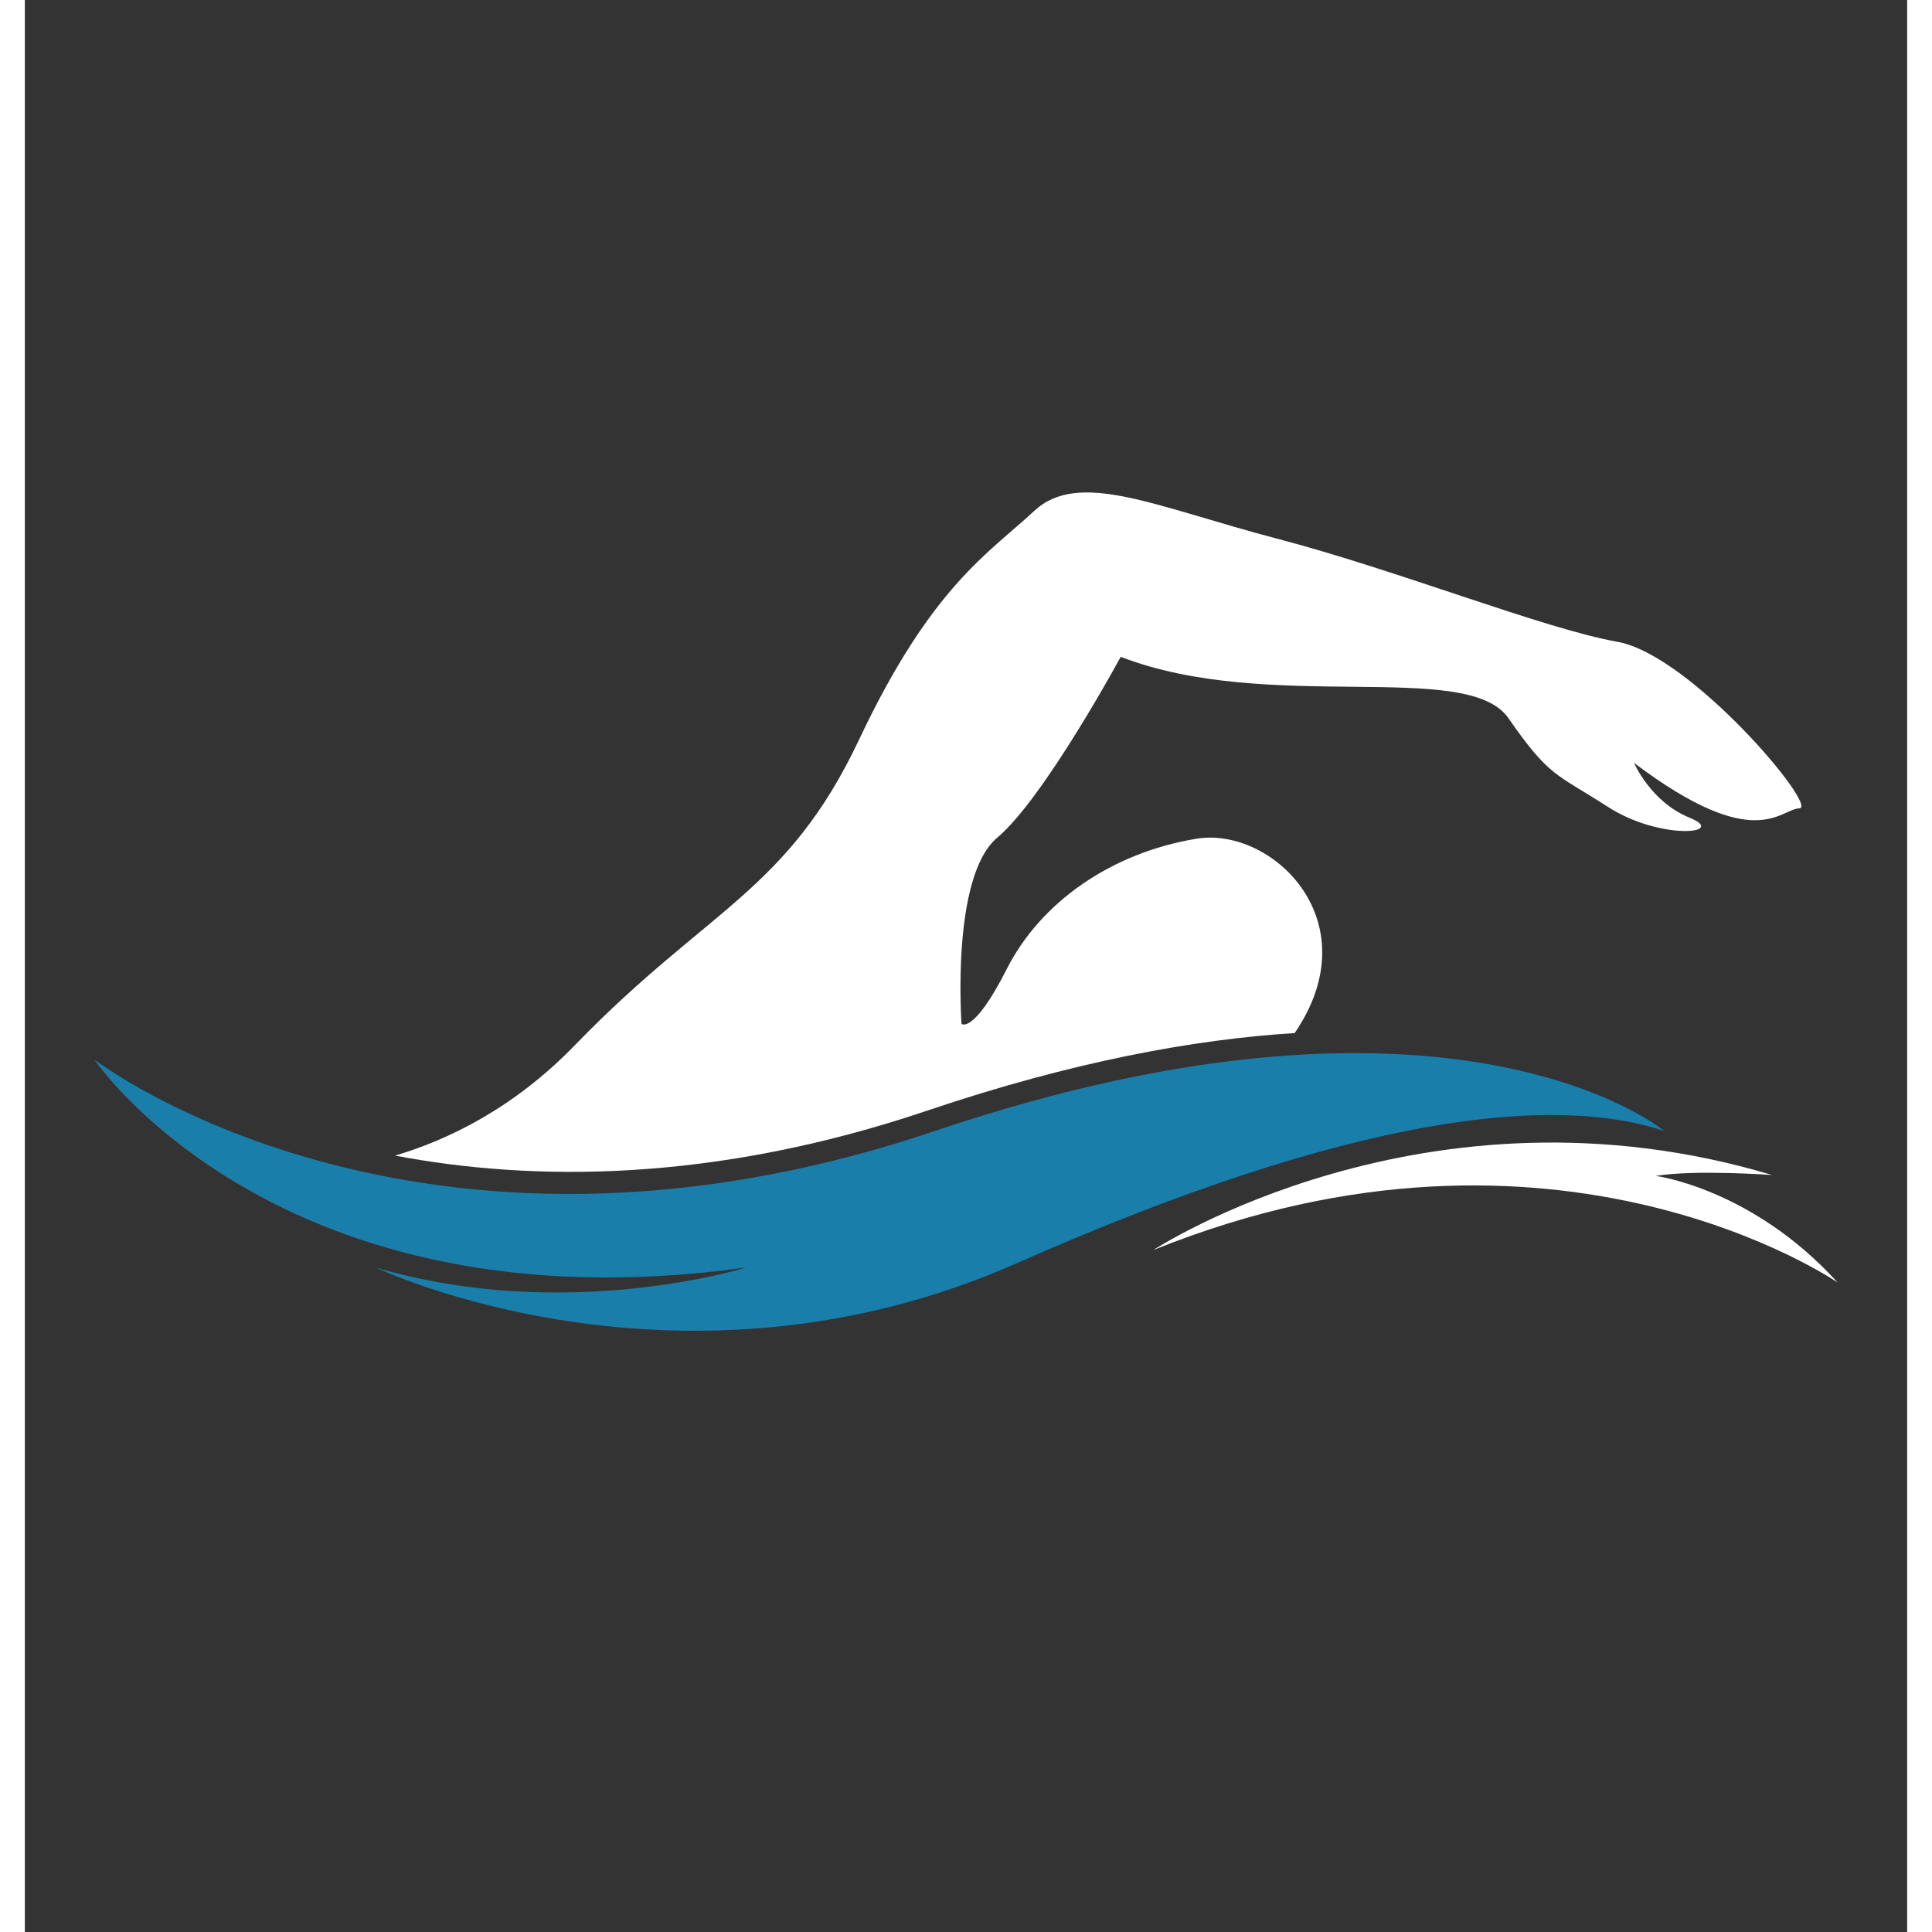
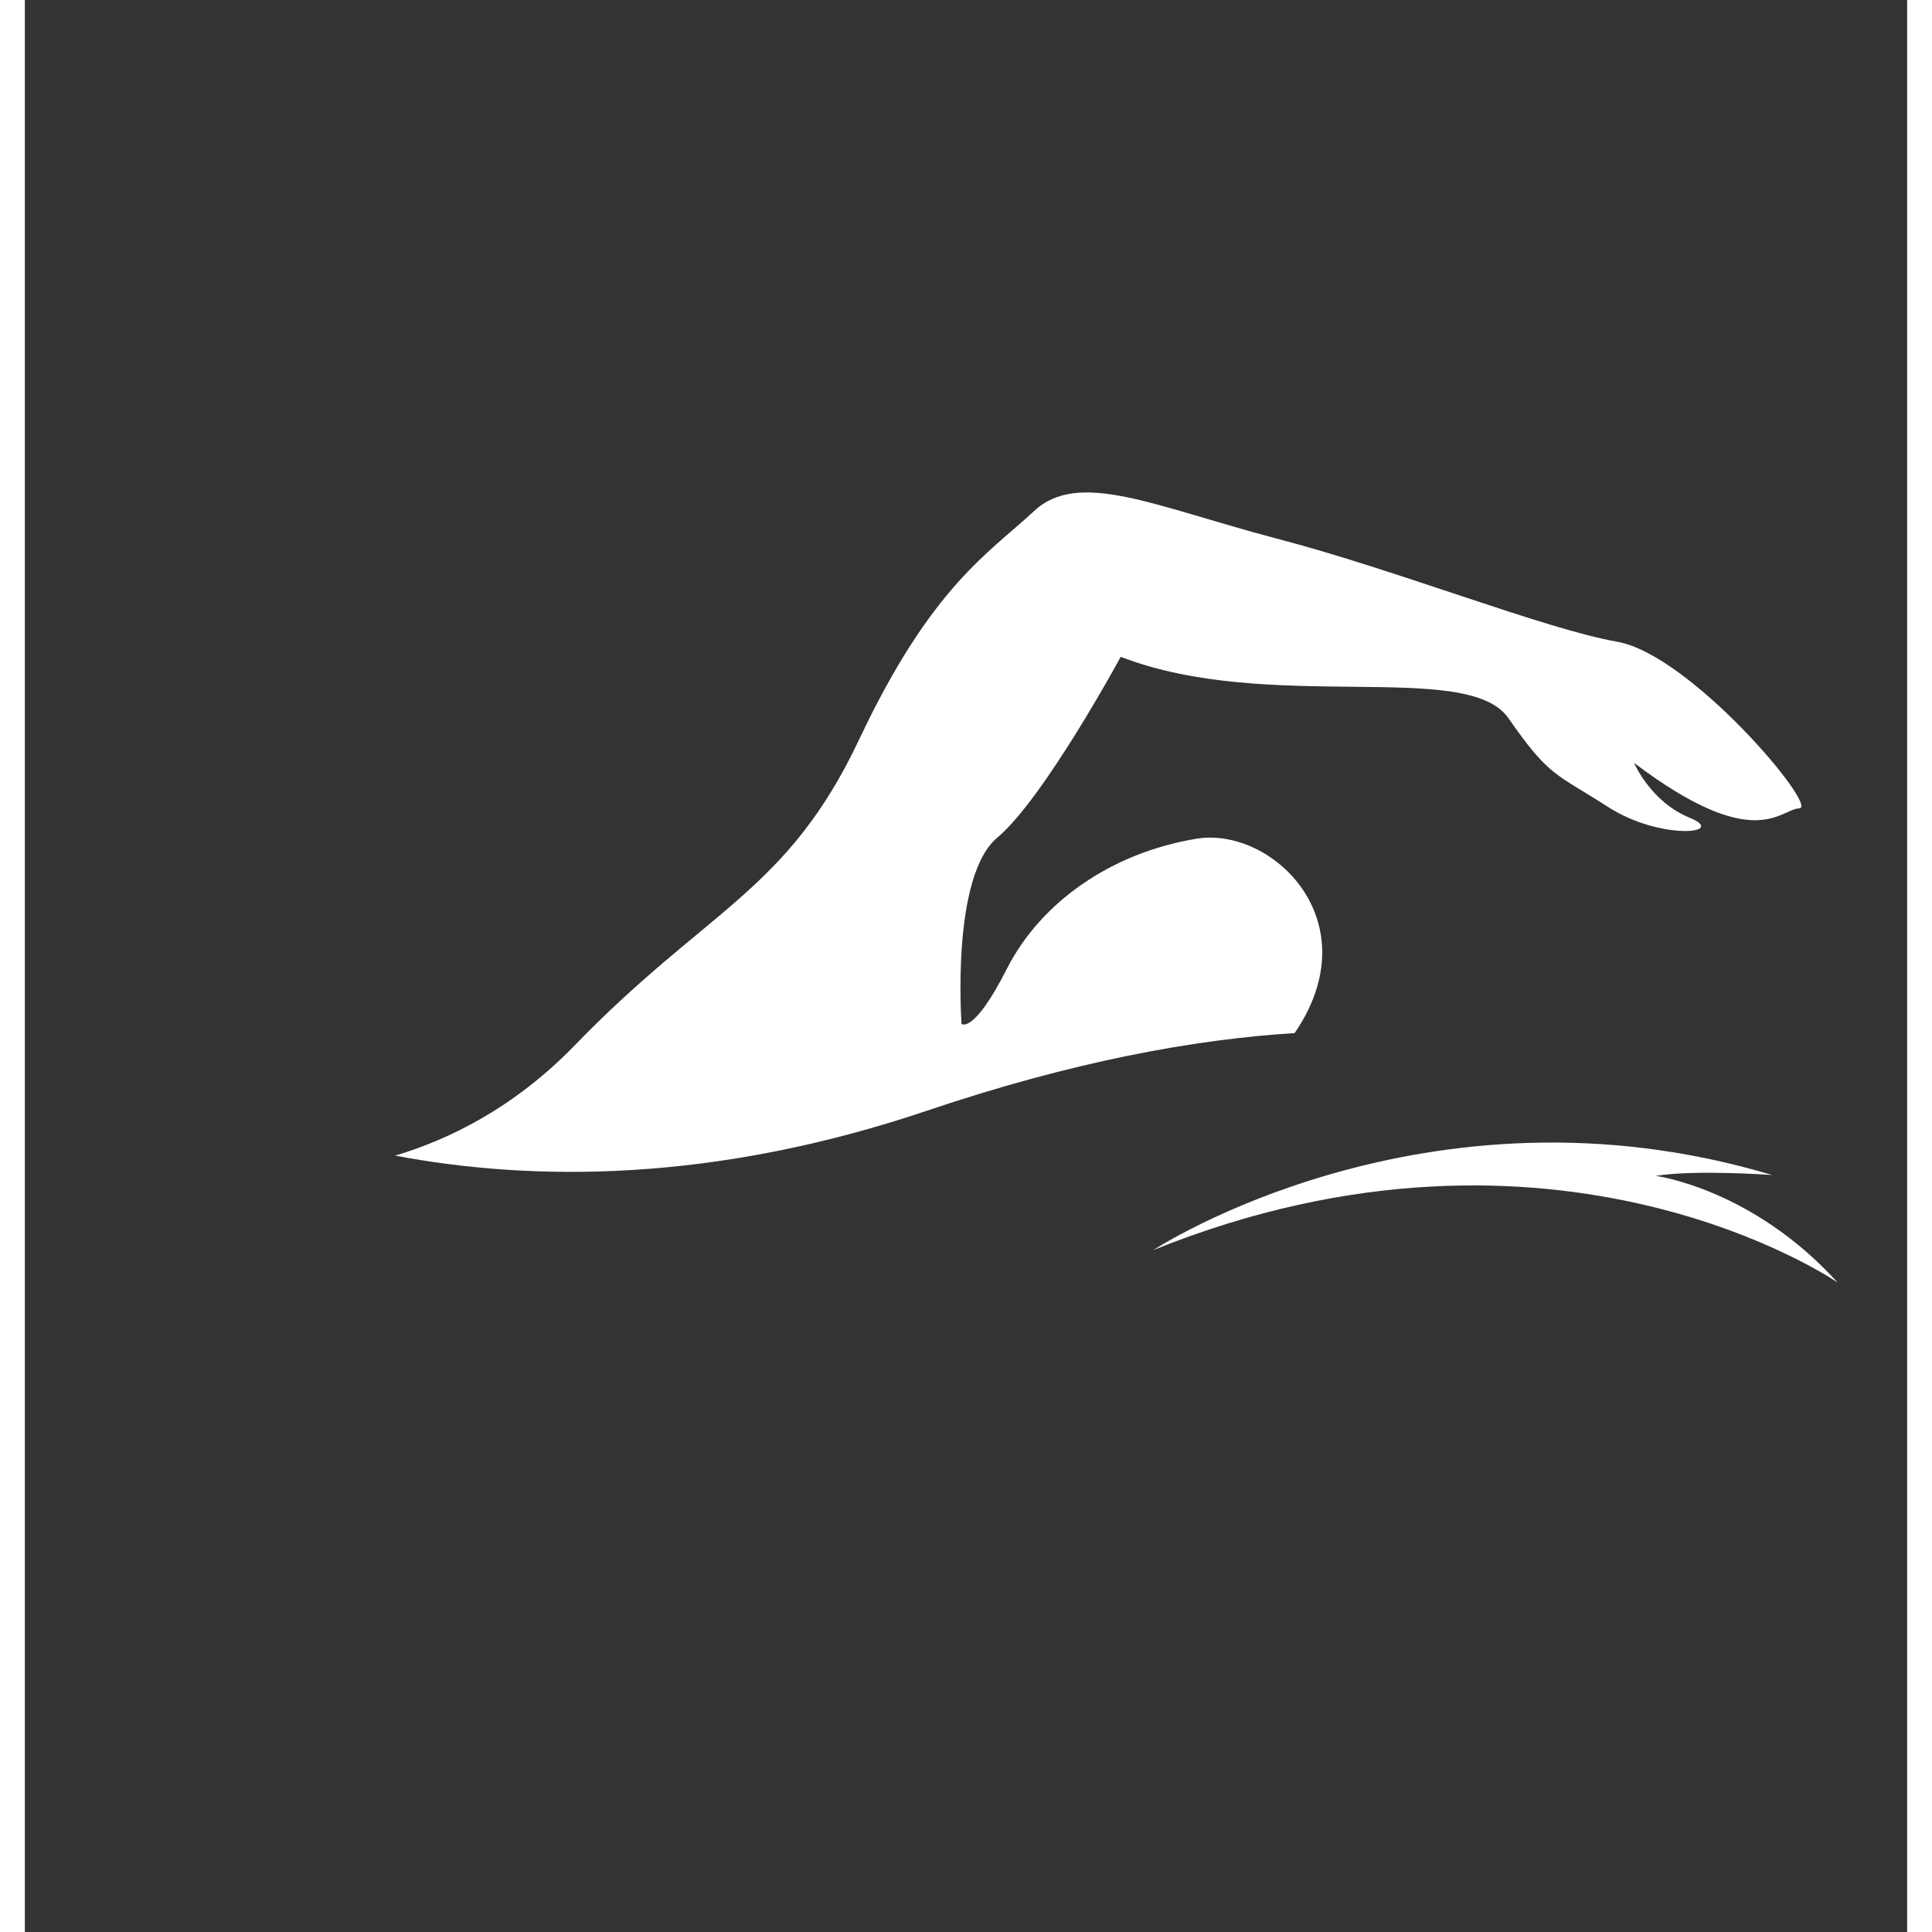
<svg xmlns="http://www.w3.org/2000/svg" width="400" zoomAndPan="magnify" viewBox="0 0 300 307.92" height="400" preserveAspectRatio="xMidYMid meet">
  <rect x="0" y="0" width="300" height="307.92" fill="#333333" stroke="none" />
  <defs>
    <clipPath id="2a714654ac">
-       <path d="M 11.066 167 L 262 167 L 262 213 L 11.066 213 Z M 11.066 167 " />
-     </clipPath>
+       </clipPath>
  </defs>
  <g id="4fdbc05e8b">
    <g clip-rule="nonzero" clip-path="url(#2a714654ac)">
      <path style=" stroke:none;fill-rule:nonzero;fill:#1a7eaa;fill-opacity:1;" d="M 11.066 168.867 C 11.066 168.867 62.148 208.215 144.988 180.266 C 227.832 152.32 261.316 180.266 261.316 180.266 C 243.723 174.406 211.961 177.496 158.109 201.324 C 104.262 225.148 55.934 202.016 55.934 202.016 C 86.312 210.98 114.949 202.016 114.949 202.016 C 40.398 212.352 11.066 168.867 11.066 168.867 Z M 11.066 168.867 " />
    </g>
    <path style=" stroke:none;fill-rule:nonzero;fill:#ffffff;fill-opacity:1;" d="M 278.465 187.27 C 278.465 187.27 266.148 186.383 259.934 187.414 C 259.934 187.414 275.293 189.395 288.926 204.414 C 288.926 204.414 244.062 173.344 179.859 199.23 C 179.859 199.246 223.23 170.703 278.465 187.27 Z M 278.465 187.27 " />
    <path style=" stroke:none;fill-rule:nonzero;fill:#ffffff;fill-opacity:1;" d="M 282.824 128.832 C 279.719 128.945 275.809 136.188 256.473 121.586 C 256.473 121.586 259.113 127.801 265.328 130.328 C 271.539 132.855 260.723 134.016 252.32 128.605 C 243.914 123.195 243 123.887 236.445 114.453 C 229.895 105.02 198.309 113.828 174.66 104.684 C 174.66 104.684 162.41 127.285 154.988 133.5 C 147.566 139.715 149.289 163.184 149.289 163.184 C 149.289 163.184 151.188 164.906 156.531 154.379 C 161.879 143.852 173.098 135.914 186.734 133.676 C 198.777 131.695 214.566 146.828 202.383 164.648 C 186.41 165.648 167.027 169.176 143.863 176.996 C 109.59 188.574 80.789 188.301 59.008 184.18 C 67.477 181.668 77.922 176.629 87.664 166.582 C 108.832 144.719 121.484 142.191 132.996 117.805 C 144.508 93.414 153.699 88.117 160.848 81.453 C 167.98 74.773 180.18 80.762 199.5 85.832 C 218.836 90.887 242.062 100.207 253.801 102.285 C 265.535 104.359 285.934 128.703 282.824 128.832 Z M 282.824 128.832 " />
  </g>
</svg>